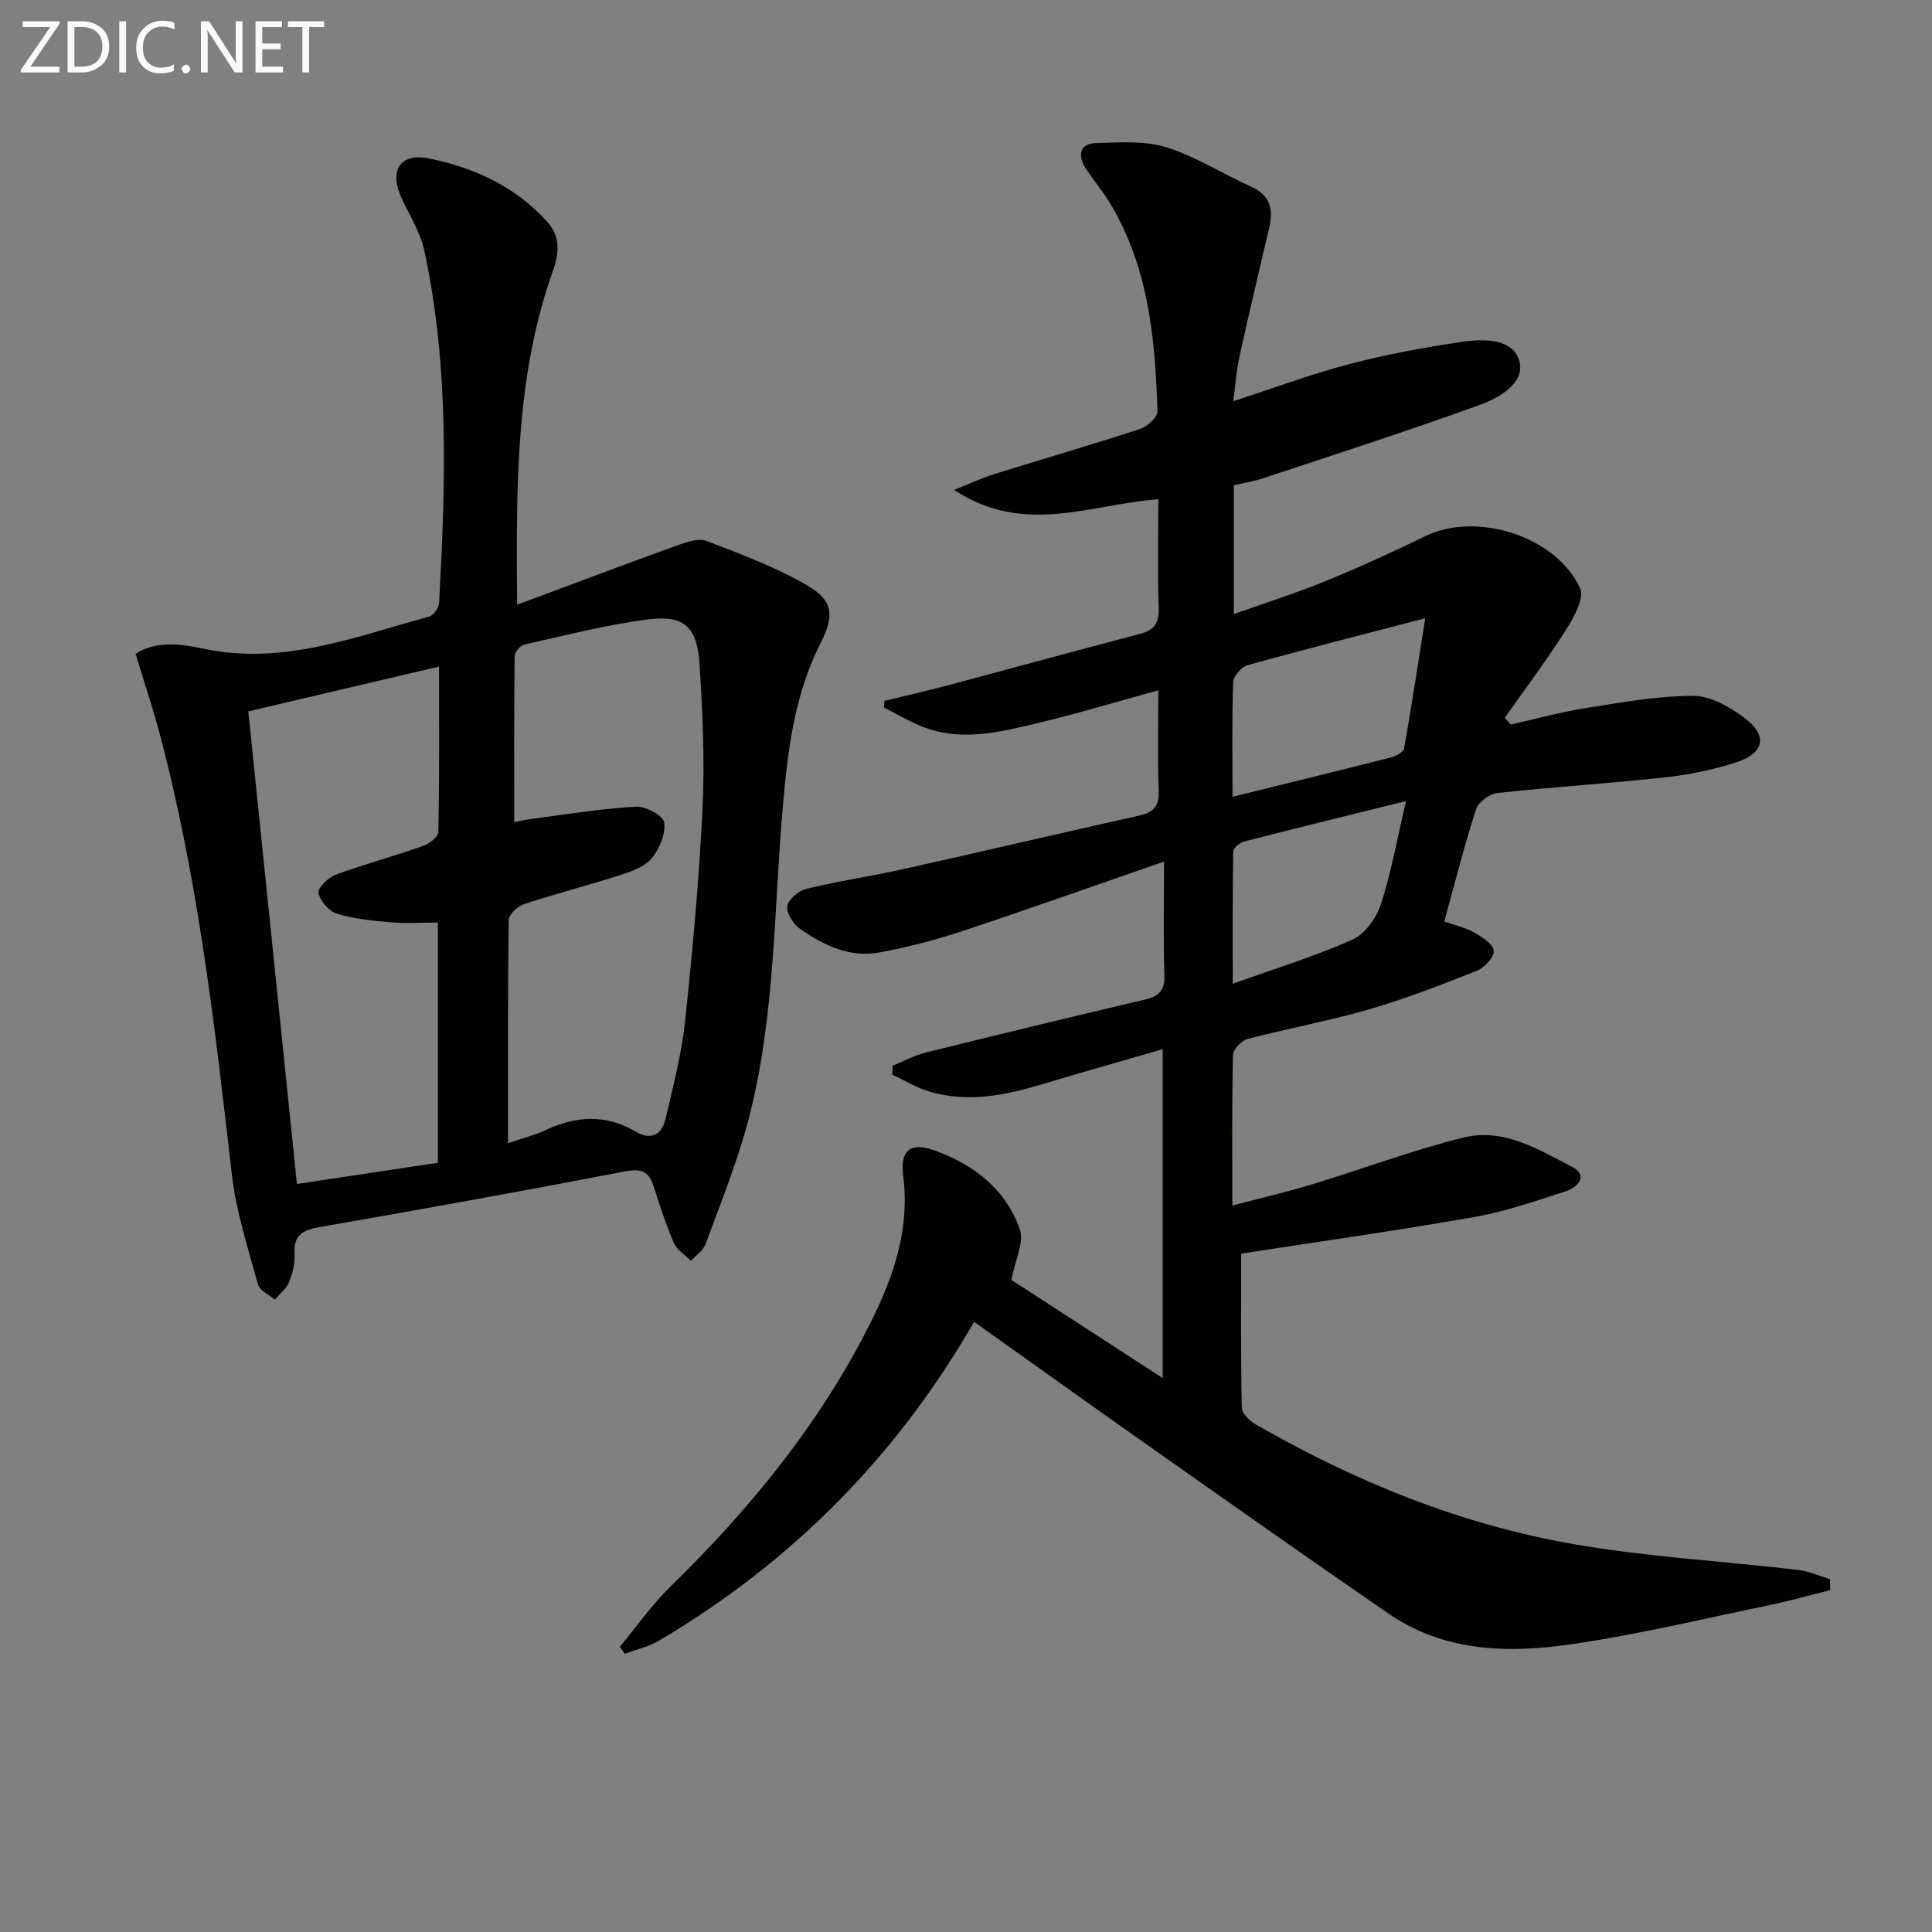
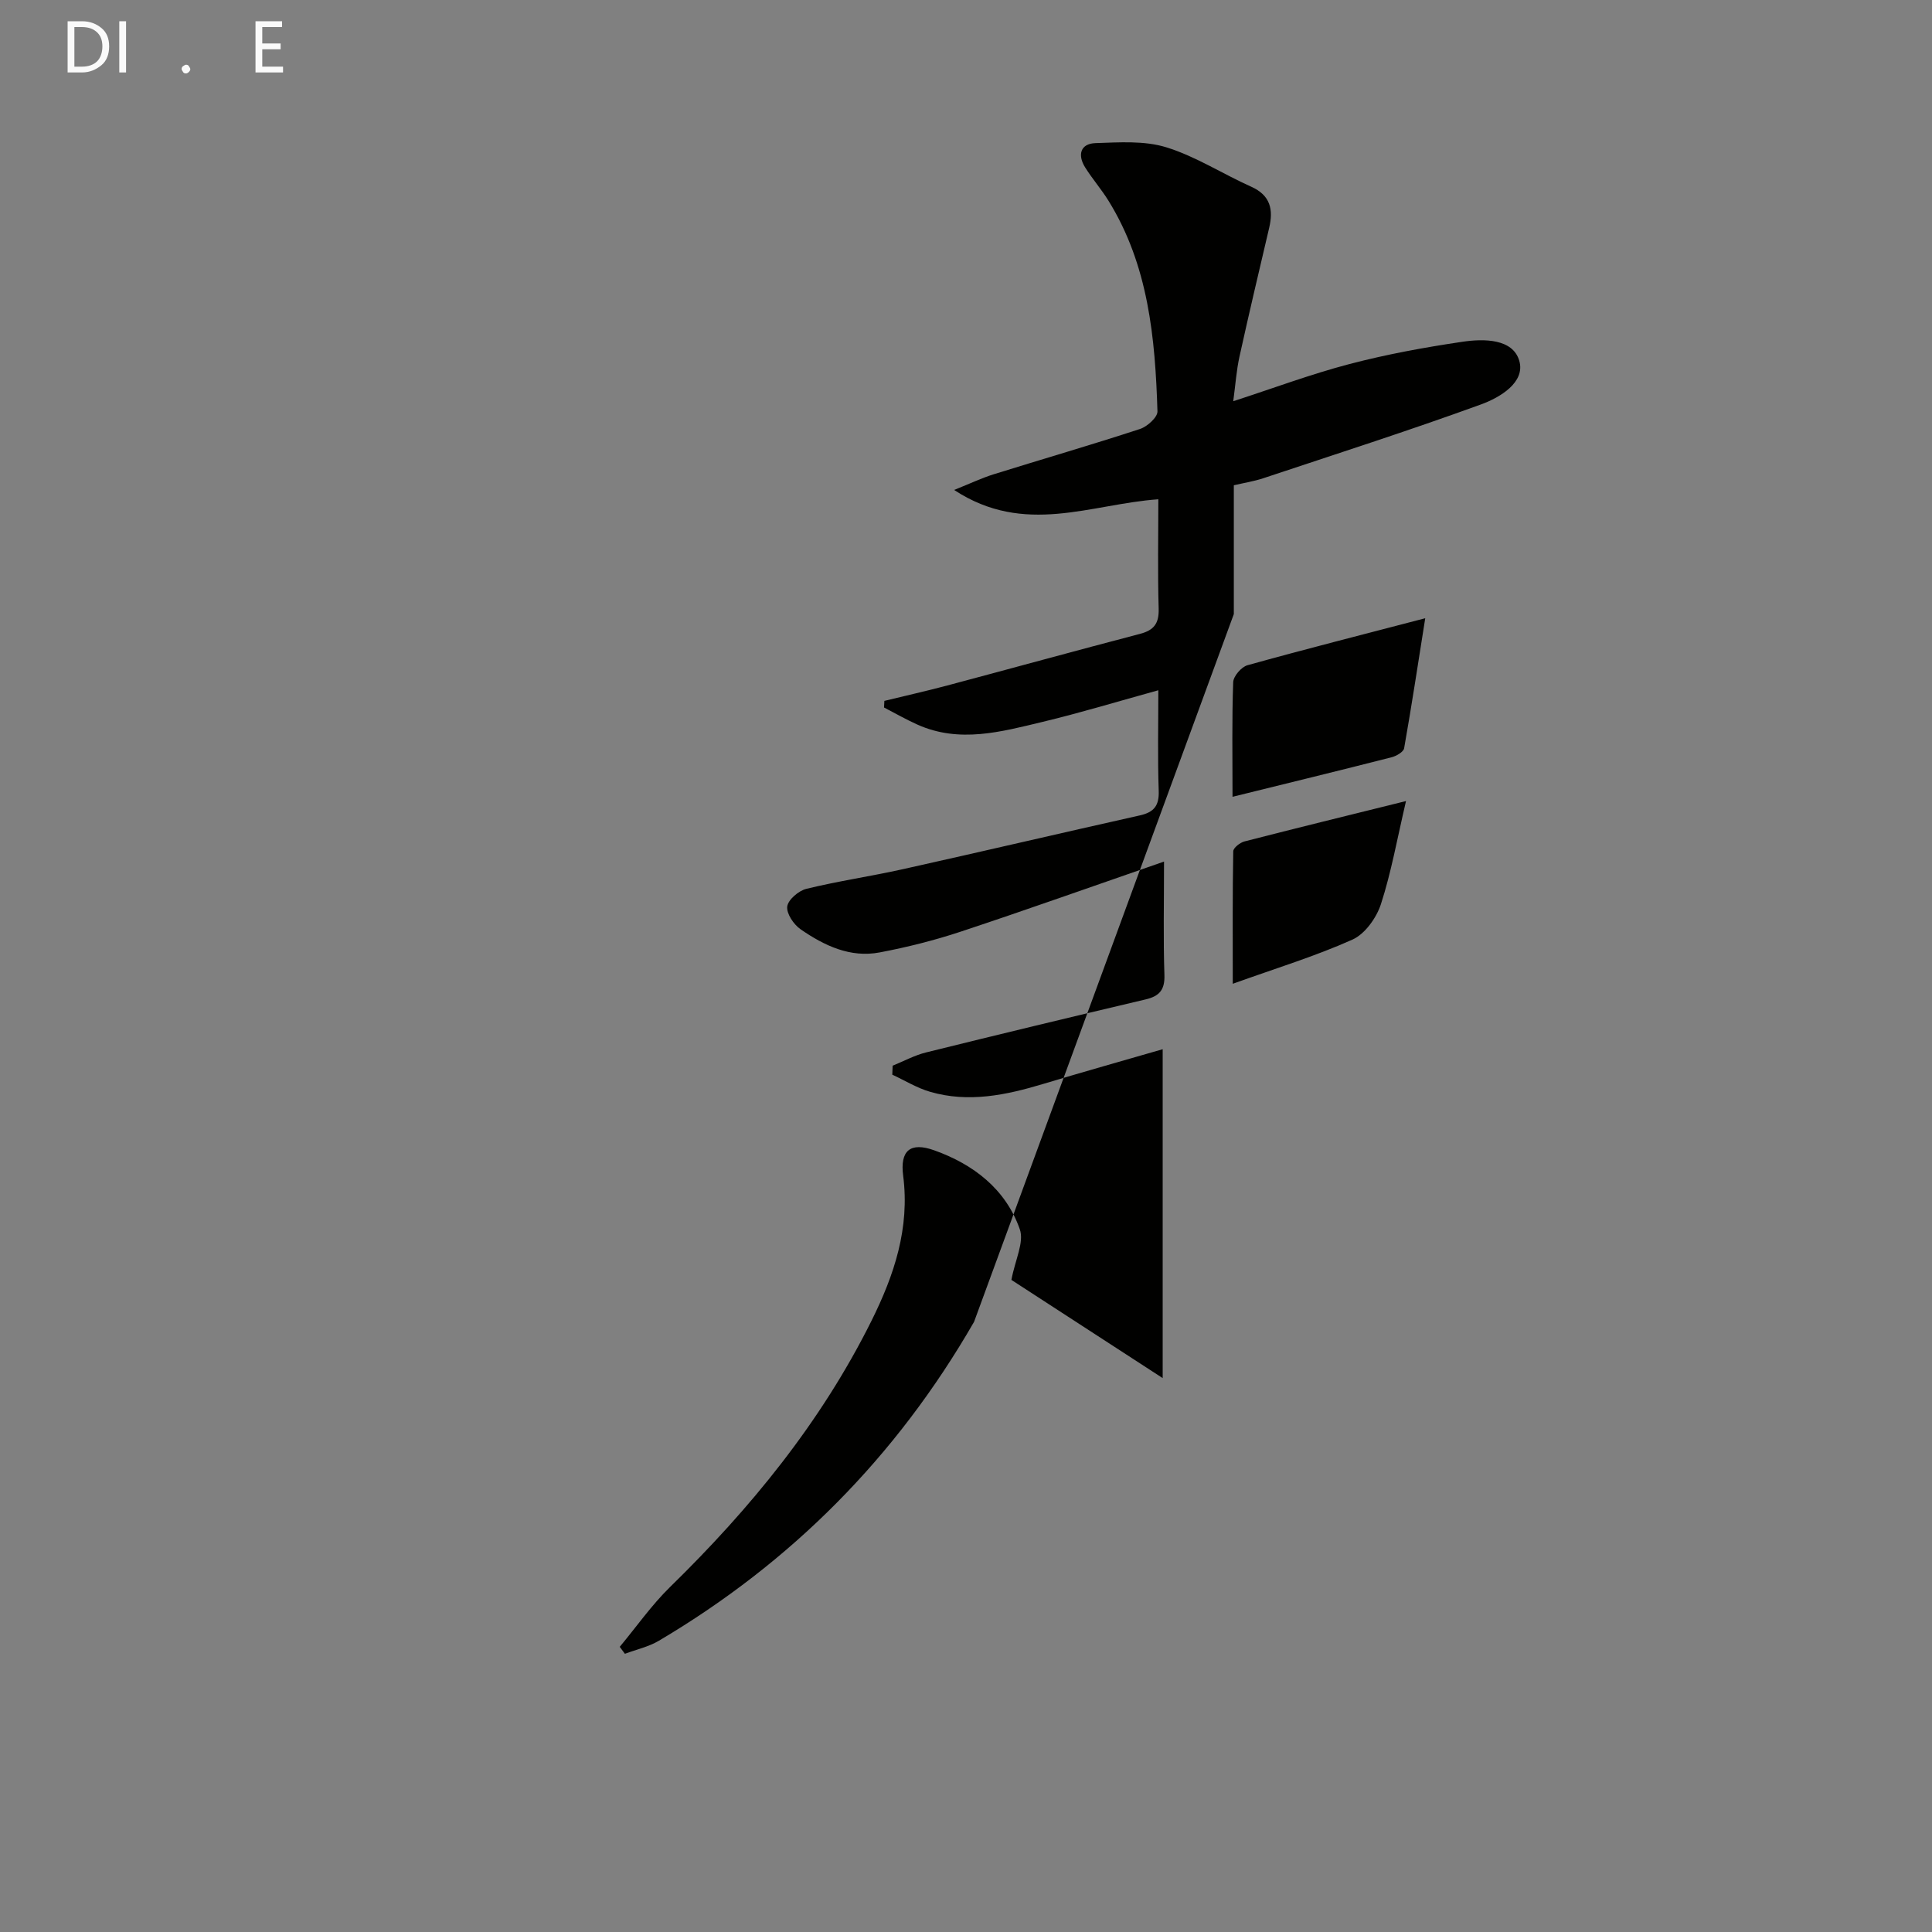
<svg xmlns="http://www.w3.org/2000/svg" enable-background="new 0 0 400 400" viewBox="0 0 400 400">
  <rect x="0" y="0" width="400" height="400" fill="#808080" stroke="none" />
-   <path d="m201.67 273.67c-16.14 28.04-37.9 49.83-65.24 66.02-2.14 1.27-4.69 1.82-7.05 2.71-.36-.48-.72-.96-1.07-1.44 3.45-4.14 6.57-8.62 10.4-12.37 16.67-16.28 31.24-34.09 41.69-55.07 4.74-9.52 7.99-19.23 6.59-30.11-.67-5.18 1.45-7.03 6.43-5.25 8.11 2.89 14.81 8.03 17.72 16.35.94 2.67-.97 6.34-1.74 10.48 9.35 6.07 20.15 13.07 31.32 20.33 0-22.79 0-45.19 0-68.09-8.29 2.4-16.51 4.71-24.68 7.17-7.73 2.33-15.51 3.97-23.49 1.64-2.72-.79-5.21-2.34-7.81-3.54.02-.62.04-1.24.07-1.86 2.3-.93 4.52-2.15 6.9-2.74 15.13-3.75 30.29-7.4 45.47-10.98 2.87-.68 4.01-1.98 3.9-5.09-.25-7.44-.08-14.89-.08-23.45-14.56 5.04-28.28 9.93-42.1 14.51-5.47 1.81-11.12 3.23-16.78 4.3-6.11 1.16-11.49-1.43-16.35-4.78-1.43-.98-2.97-3.26-2.78-4.73.18-1.41 2.36-3.27 3.97-3.66 6.6-1.61 13.35-2.59 19.99-4.07 16.36-3.64 32.68-7.47 49.04-11.13 2.91-.65 4.02-1.99 3.91-5.09-.24-6.78-.08-13.57-.08-20.82-8.37 2.31-16.12 4.67-23.98 6.55-8.55 2.05-17.2 4.46-25.9.56-2.36-1.06-4.61-2.35-6.91-3.54.02-.46.04-.92.07-1.37 4.34-1.06 8.71-2.04 13.03-3.19 13.3-3.54 26.57-7.2 39.88-10.68 2.91-.76 3.97-2.16 3.88-5.23-.22-7.45-.07-14.91-.07-22.64-13.99.98-27.66 7.67-42.28-1.93 3.51-1.41 5.76-2.48 8.11-3.22 10.12-3.16 20.31-6.11 30.39-9.41 1.49-.49 3.64-2.43 3.6-3.64-.47-15.18-1.86-30.23-10.14-43.61-1.48-2.39-3.36-4.54-4.85-6.93-1.59-2.56-.97-4.9 2.17-5 4.9-.16 10.11-.54 14.66.87 6.11 1.89 11.66 5.51 17.56 8.15 4 1.79 4.62 4.73 3.73 8.52-2.08 8.88-4.19 17.76-6.15 26.67-.63 2.86-.83 5.81-1.29 9.23 8.38-2.72 16.12-5.62 24.07-7.7 7.67-2.01 15.53-3.45 23.38-4.61 4.43-.66 10.44-.66 11.77 3.94 1.3 4.48-4.04 7.62-7.92 9.03-14.92 5.43-30.05 10.28-45.13 15.3-1.88.62-3.86.93-6.05 1.44v26.67c6.45-2.3 12.73-4.28 18.81-6.76 7.07-2.89 14.04-6.06 20.91-9.41 10.51-5.12 27.09.04 31.97 10.85.92 2.04-1.29 6.02-2.91 8.57-3.96 6.24-8.41 12.16-12.67 18.21.41.47.81.93 1.22 1.4 5.23-1.16 10.41-2.59 15.69-3.43 7.33-1.16 14.73-2.5 22.1-2.5 3.59 0 7.62 2.3 10.65 4.6 4.86 3.68 4.07 7.32-1.87 9.21-4.71 1.5-9.66 2.53-14.58 3.06-11.56 1.26-23.18 1.98-34.74 3.24-1.62.18-3.94 1.86-4.42 3.34-2.44 7.54-4.37 15.24-6.59 23.26 2.21.78 4.34 1.25 6.15 2.27 1.64.92 3.89 2.32 4.1 3.76.18 1.23-1.88 3.52-3.43 4.14-7.37 2.93-14.8 5.82-22.41 8.03-8.28 2.4-16.8 3.94-25.15 6.13-1.25.33-2.97 2.16-3 3.33-.24 9.97-.14 19.96-.14 31.16 5.9-1.56 11.27-2.8 16.53-4.4 10.47-3.18 20.76-7.07 31.36-9.69 8.24-2.04 15.55 2.49 22.55 6.13 3.33 1.73 1.03 4.21-1.34 4.98-6.29 2.04-12.62 4.23-19.11 5.37-15.83 2.79-31.75 5.02-48.16 7.56 0 10.63-.09 21.25.13 31.87.03 1.2 1.62 2.76 2.87 3.48 20.6 11.84 42.44 20.74 65.86 24.8 15.33 2.66 30.97 3.53 46.46 5.33 2.24.26 4.39 1.26 6.58 1.91.02.76.05 1.51.07 2.27-4.18 1.04-8.32 2.23-12.53 3.1-13.64 2.82-27.22 6.09-40.98 8.1-13.12 1.92-26.36 1.65-37.95-6.33-15.88-10.93-31.64-22.04-47.4-33.14-12.73-8.95-25.43-18.04-38.41-27.27zm53.51-108.7c11.45-2.83 22.19-5.44 32.91-8.18 1-.25 2.48-1.1 2.62-1.87 1.55-8.75 2.88-17.55 4.37-26.92-12.82 3.35-24.86 6.4-36.81 9.73-1.25.35-2.9 2.26-2.95 3.5-.28 7.65-.14 15.3-.14 23.74zm35.92.88c-11.94 2.96-22.72 5.6-33.45 8.36-.92.24-2.3 1.32-2.32 2.04-.16 8.72-.1 17.44-.1 27.43 9.05-3.25 17.14-5.72 24.79-9.15 2.58-1.16 4.95-4.48 5.88-7.32 2.14-6.58 3.35-13.47 5.2-21.36z" fill="#010100" />
-   <path d="m107.06 125.2c11.69-4.35 22.5-8.44 33.37-12.36 1.86-.67 4.27-1.46 5.9-.83 7.07 2.73 14.27 5.4 20.8 9.19 5.56 3.23 5.58 6.4 2.73 12.02-5.3 10.42-6.73 21.83-7.74 33.24-1.93 21.82-1.56 43.92-7.14 65.29-2.29 8.78-5.76 17.26-8.89 25.81-.49 1.35-2 2.34-3.04 3.49-1.21-1.24-2.9-2.27-3.55-3.76-1.65-3.79-2.92-7.76-4.18-11.7-1.01-3.16-2.66-3.69-5.99-3.05-21.01 4.04-42.07 7.84-63.15 11.51-3.53.61-5.43 1.68-5.2 5.59.11 1.92-.4 4.01-1.14 5.81-.56 1.38-1.93 2.42-2.93 3.62-1.21-1.03-3.15-1.86-3.49-3.13-2.05-7.48-4.51-14.97-5.4-22.63-3.55-30.85-7.02-61.7-15.07-91.8-1.4-5.25-3.14-10.41-4.89-16.14 4.36-2.81 9.52-2.03 14.09-1.06 16.47 3.5 31.43-2.51 46.7-6.65.9-.24 2-1.82 2.06-2.82 1.33-24.43 2.15-48.87-3.07-72.99-.82-3.79-3.05-7.28-4.72-10.87-2.59-5.57-.35-9.39 5.66-8.18 9.38 1.89 18.03 5.84 24.59 13.21 2.71 3.04 2.4 6.42 1.05 10.24-7.75 21.87-7.54 44.62-7.36 68.95zm-1.88 111.49c3.22-1.1 5.6-1.68 7.78-2.71 6.28-2.95 12.43-3.34 18.58.27 3.36 1.98 5.52.64 6.3-2.75 1.52-6.61 3.26-13.23 3.98-19.94 1.57-14.7 2.92-29.44 3.63-44.2.48-9.93.01-19.93-.62-29.87-.49-7.65-3.16-10.18-10.51-9.26-8.69 1.08-17.23 3.32-25.8 5.23-.82.18-1.97 1.56-1.97 2.39-.13 11.42-.09 22.84-.09 34.38.87-.16 2.47-.55 4.08-.76 7.05-.91 14.08-2.07 21.16-2.46 1.99-.11 5.63 1.87 5.82 3.25.32 2.36-.96 5.45-2.57 7.41-1.44 1.76-4.13 2.73-6.46 3.48-6.62 2.14-13.38 3.86-19.99 6.04-1.33.44-3.17 2.16-3.18 3.31-.21 14.97-.14 29.95-.14 46.19zm-14.28-98.69c-13.64 3.21-26.6 6.26-39.49 9.29 3.38 32.86 6.69 65.03 10.06 97.84 10.04-1.51 19.6-2.95 29.19-4.39 0-16.8 0-33.04 0-49.73-3.4 0-6.54.21-9.65-.05-3.78-.33-7.64-.69-11.24-1.78-1.64-.5-3.47-2.6-3.84-4.28-.22-.99 2-3.22 3.53-3.78 5.9-2.18 12.01-3.82 17.95-5.9 1.34-.47 3.32-1.89 3.34-2.91.24-11.28.15-22.54.15-34.31z" fill="#010100" />
+   <path d="m201.67 273.67c-16.14 28.04-37.9 49.83-65.24 66.02-2.14 1.27-4.69 1.82-7.05 2.71-.36-.48-.72-.96-1.07-1.44 3.45-4.14 6.57-8.62 10.4-12.37 16.67-16.28 31.24-34.09 41.69-55.07 4.74-9.52 7.99-19.23 6.59-30.11-.67-5.18 1.45-7.03 6.43-5.25 8.11 2.89 14.81 8.03 17.72 16.35.94 2.67-.97 6.34-1.74 10.48 9.35 6.07 20.15 13.07 31.32 20.33 0-22.79 0-45.19 0-68.09-8.29 2.4-16.51 4.71-24.68 7.17-7.73 2.33-15.51 3.97-23.49 1.64-2.72-.79-5.21-2.34-7.81-3.54.02-.62.04-1.24.07-1.86 2.3-.93 4.52-2.15 6.9-2.74 15.13-3.75 30.29-7.4 45.47-10.98 2.87-.68 4.01-1.98 3.9-5.09-.25-7.44-.08-14.89-.08-23.45-14.56 5.04-28.28 9.93-42.1 14.51-5.47 1.81-11.12 3.23-16.78 4.3-6.11 1.16-11.49-1.43-16.35-4.78-1.43-.98-2.97-3.26-2.78-4.73.18-1.41 2.36-3.27 3.97-3.66 6.6-1.61 13.35-2.59 19.99-4.07 16.36-3.64 32.68-7.47 49.04-11.13 2.91-.65 4.02-1.99 3.91-5.09-.24-6.78-.08-13.57-.08-20.82-8.37 2.31-16.12 4.67-23.98 6.55-8.55 2.05-17.2 4.46-25.9.56-2.36-1.06-4.61-2.35-6.91-3.54.02-.46.04-.92.07-1.37 4.34-1.06 8.71-2.04 13.03-3.19 13.3-3.54 26.57-7.2 39.88-10.68 2.91-.76 3.97-2.16 3.88-5.23-.22-7.45-.07-14.91-.07-22.64-13.99.98-27.66 7.67-42.28-1.93 3.51-1.41 5.76-2.48 8.11-3.22 10.12-3.16 20.31-6.11 30.39-9.41 1.49-.49 3.64-2.43 3.6-3.64-.47-15.18-1.86-30.23-10.14-43.61-1.48-2.39-3.36-4.54-4.85-6.93-1.59-2.56-.97-4.9 2.17-5 4.9-.16 10.11-.54 14.66.87 6.11 1.89 11.66 5.51 17.56 8.15 4 1.79 4.62 4.73 3.73 8.52-2.08 8.88-4.19 17.76-6.15 26.67-.63 2.86-.83 5.81-1.29 9.23 8.38-2.72 16.12-5.62 24.07-7.7 7.67-2.01 15.53-3.45 23.38-4.61 4.43-.66 10.44-.66 11.77 3.94 1.3 4.48-4.04 7.62-7.92 9.03-14.92 5.43-30.05 10.28-45.13 15.3-1.88.62-3.86.93-6.05 1.44v26.67zm53.51-108.7c11.45-2.83 22.19-5.44 32.91-8.18 1-.25 2.48-1.1 2.62-1.87 1.55-8.75 2.88-17.55 4.37-26.92-12.82 3.35-24.86 6.4-36.81 9.73-1.25.35-2.9 2.26-2.95 3.5-.28 7.65-.14 15.3-.14 23.74zm35.92.88c-11.94 2.96-22.72 5.6-33.45 8.36-.92.24-2.3 1.32-2.32 2.04-.16 8.72-.1 17.44-.1 27.43 9.05-3.25 17.14-5.72 24.79-9.15 2.58-1.16 4.95-4.48 5.88-7.32 2.14-6.58 3.35-13.47 5.2-21.36z" fill="#010100" />
  <g fill="#fafafa">
-     <path d="m12.4 4.8-6.1 9h6v1.2h-8v-.5l6.1-8.9h-5.7v-1.2h7.6v.4z" />
    <path d="m14 15v-10.6h3c1.6 0 2.9.5 4 1.4s1.6 2.2 1.6 3.8-.5 3-1.6 3.9-2.4 1.5-4 1.5zm1.4-9.4v8.2h1.6c1.3 0 2.4-.4 3.1-1.1s1.1-1.8 1.1-3.1-.4-2.3-1.2-3-1.8-1-3.1-1z" />
    <path d="m26.1 4.4v10.6h-1.4v-10.6z" />
-     <path d="m36.1 14.6c-.8.4-1.8.6-2.9.6-1.5 0-2.7-.5-3.6-1.4s-1.4-2.2-1.4-3.8c0-1.7.5-3.1 1.5-4.1s2.3-1.6 3.9-1.6c1 0 1.8.1 2.5.4v1.4c-.8-.4-1.6-.6-2.5-.6-1.2 0-2.1.4-2.9 1.2s-1.1 1.8-1.1 3.2c0 1.3.3 2.3 1 3s1.6 1.1 2.7 1.1c1 0 2-.2 2.7-.7v1.3z" />
    <path d="m37.6 14.3c0-.2.1-.5.3-.6s.4-.3.6-.3c.3 0 .5.1.6.3s.3.4.3.6-.1.4-.3.6-.4.3-.6.3c-.3 0-.5-.1-.6-.3s-.3-.4-.3-.6z" />
-     <path d="m50.2 15h-1.6l-5.3-8.2c-.2-.2-.3-.5-.4-.7 0 .2.1.7.1 1.5v7.4h-1.4v-10.6h1.7l5.2 8.1c.2.4.4.6.4.7 0-.3-.1-.8-.1-1.5v-7.3h1.4z" />
    <path d="m58.6 15h-5.7v-10.6h5.5v1.2h-4.1v3.4h3.8v1.2h-3.8v3.6h4.3z" />
-     <path d="m67.1 5.6h-3.1v9.4h-1.4v-9.4h-3v-1.2h7.5z" />
  </g>
</svg>